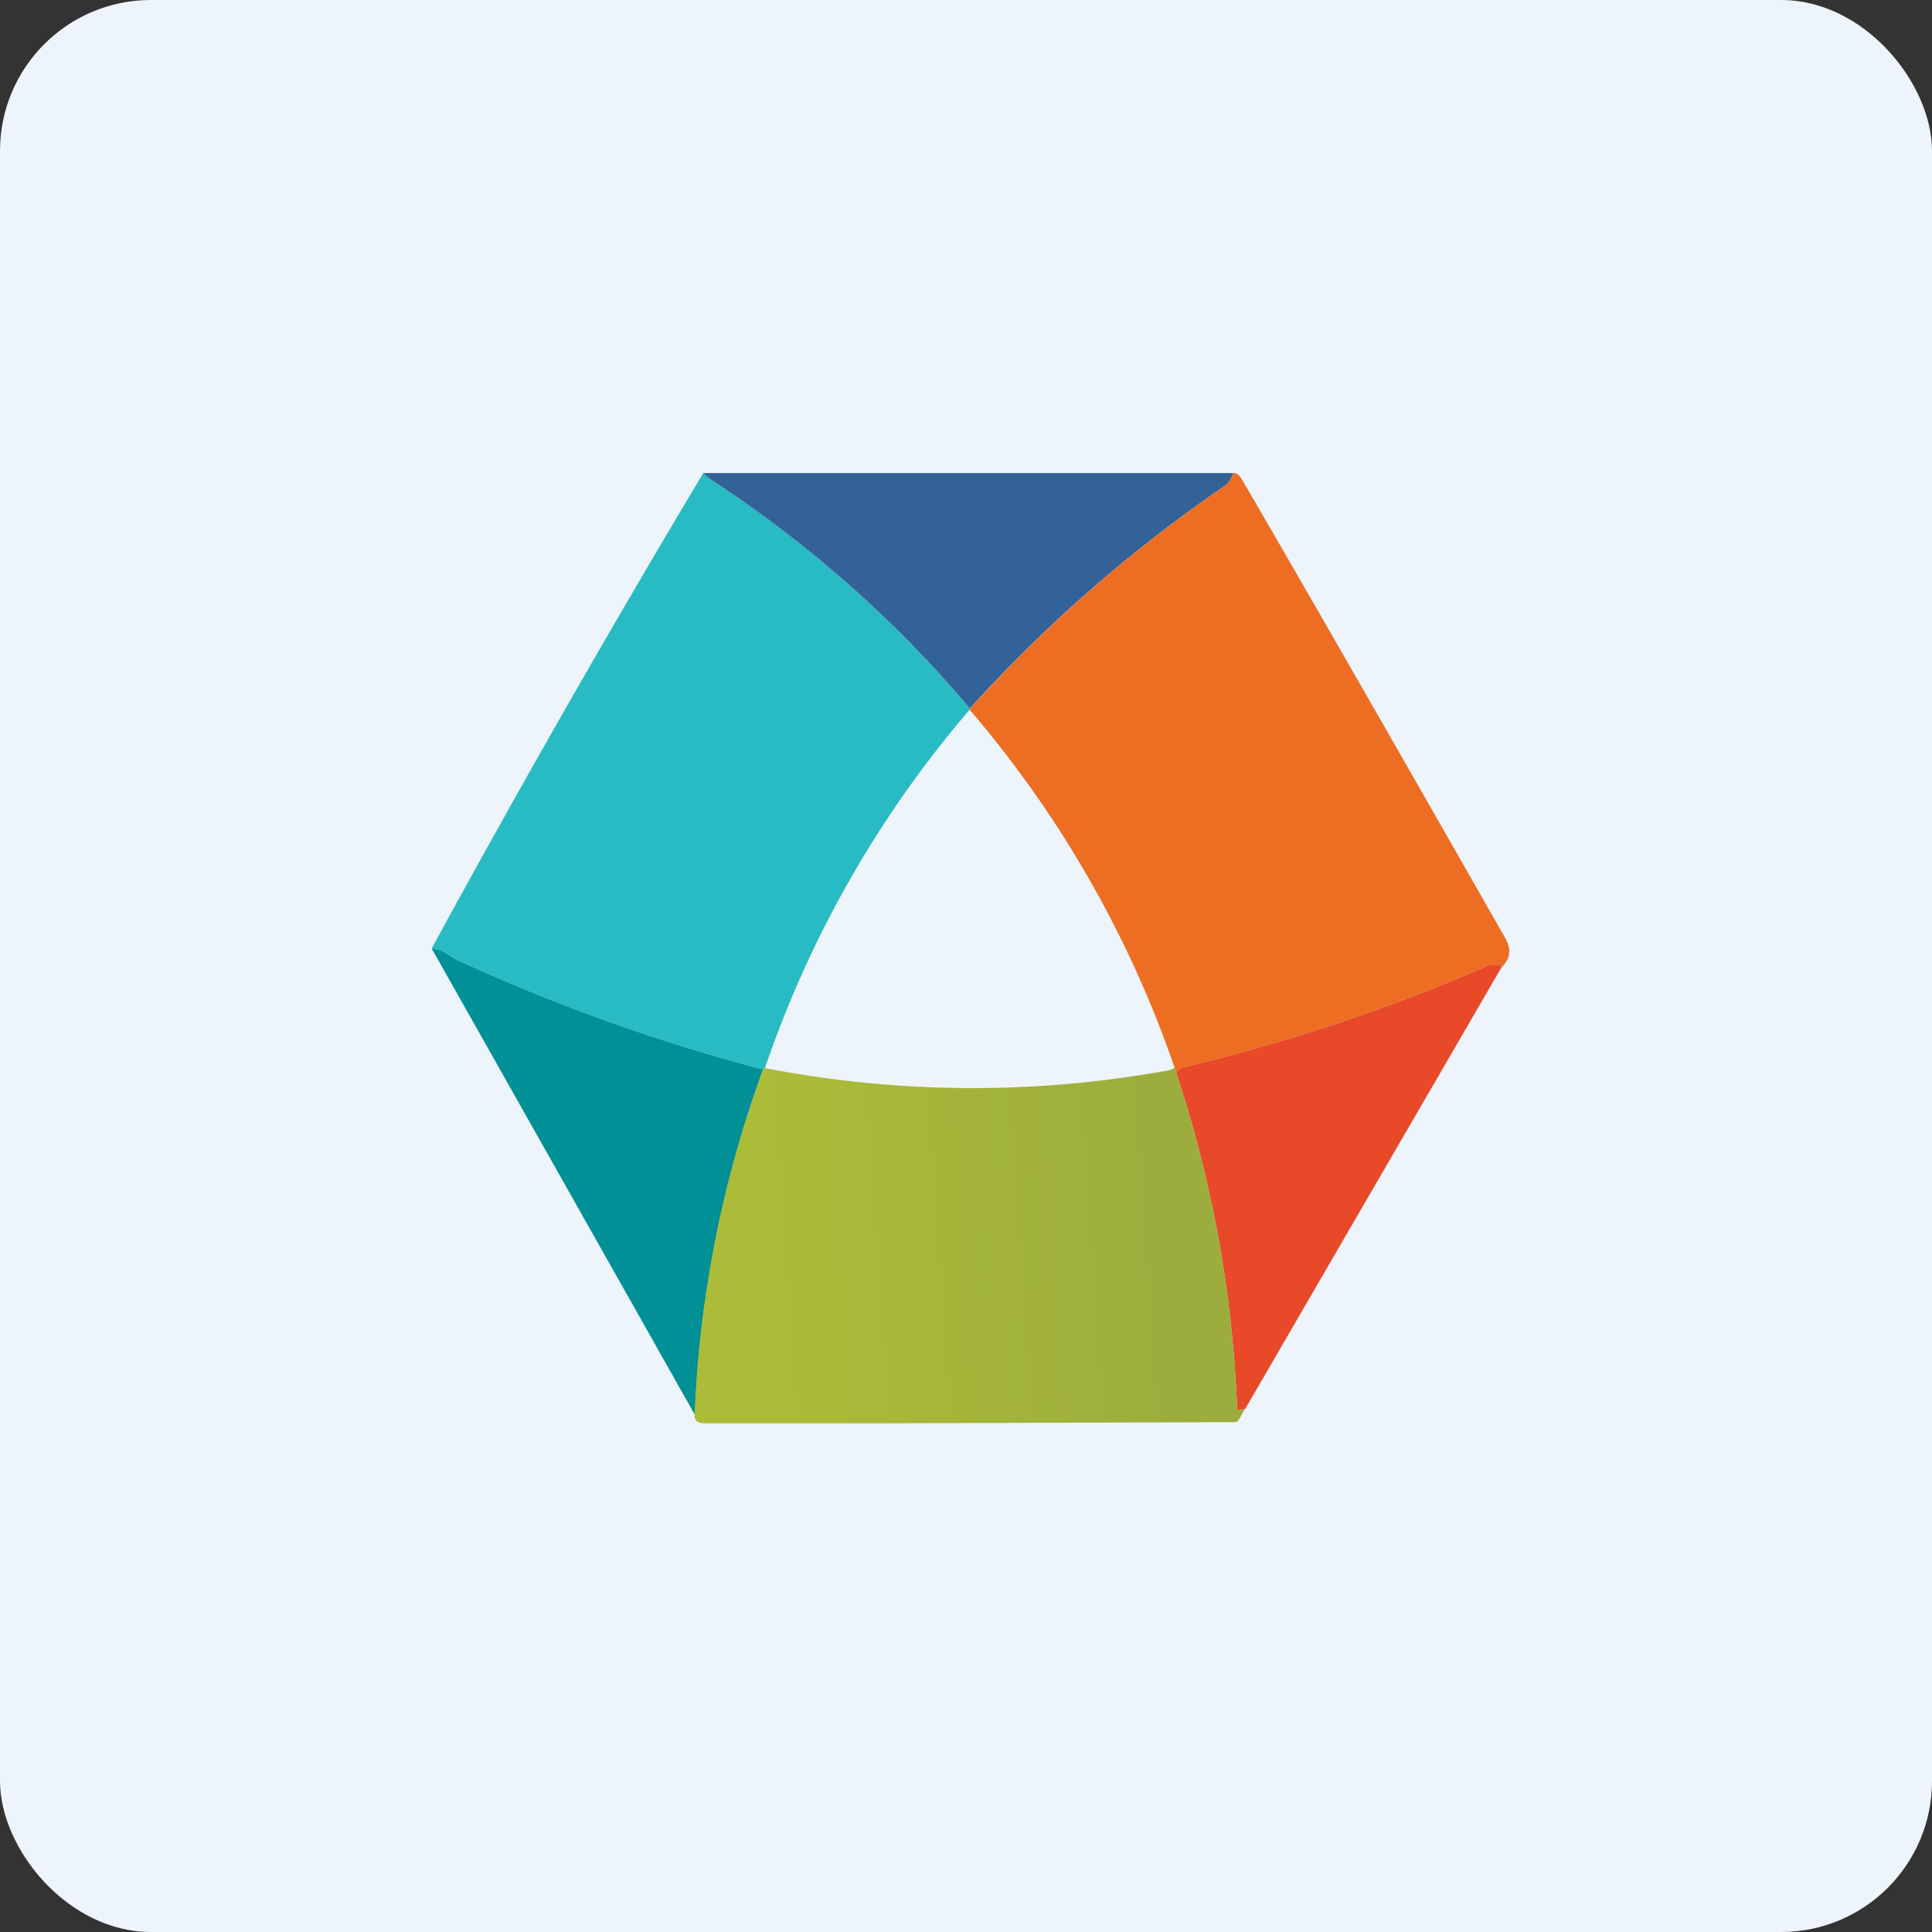
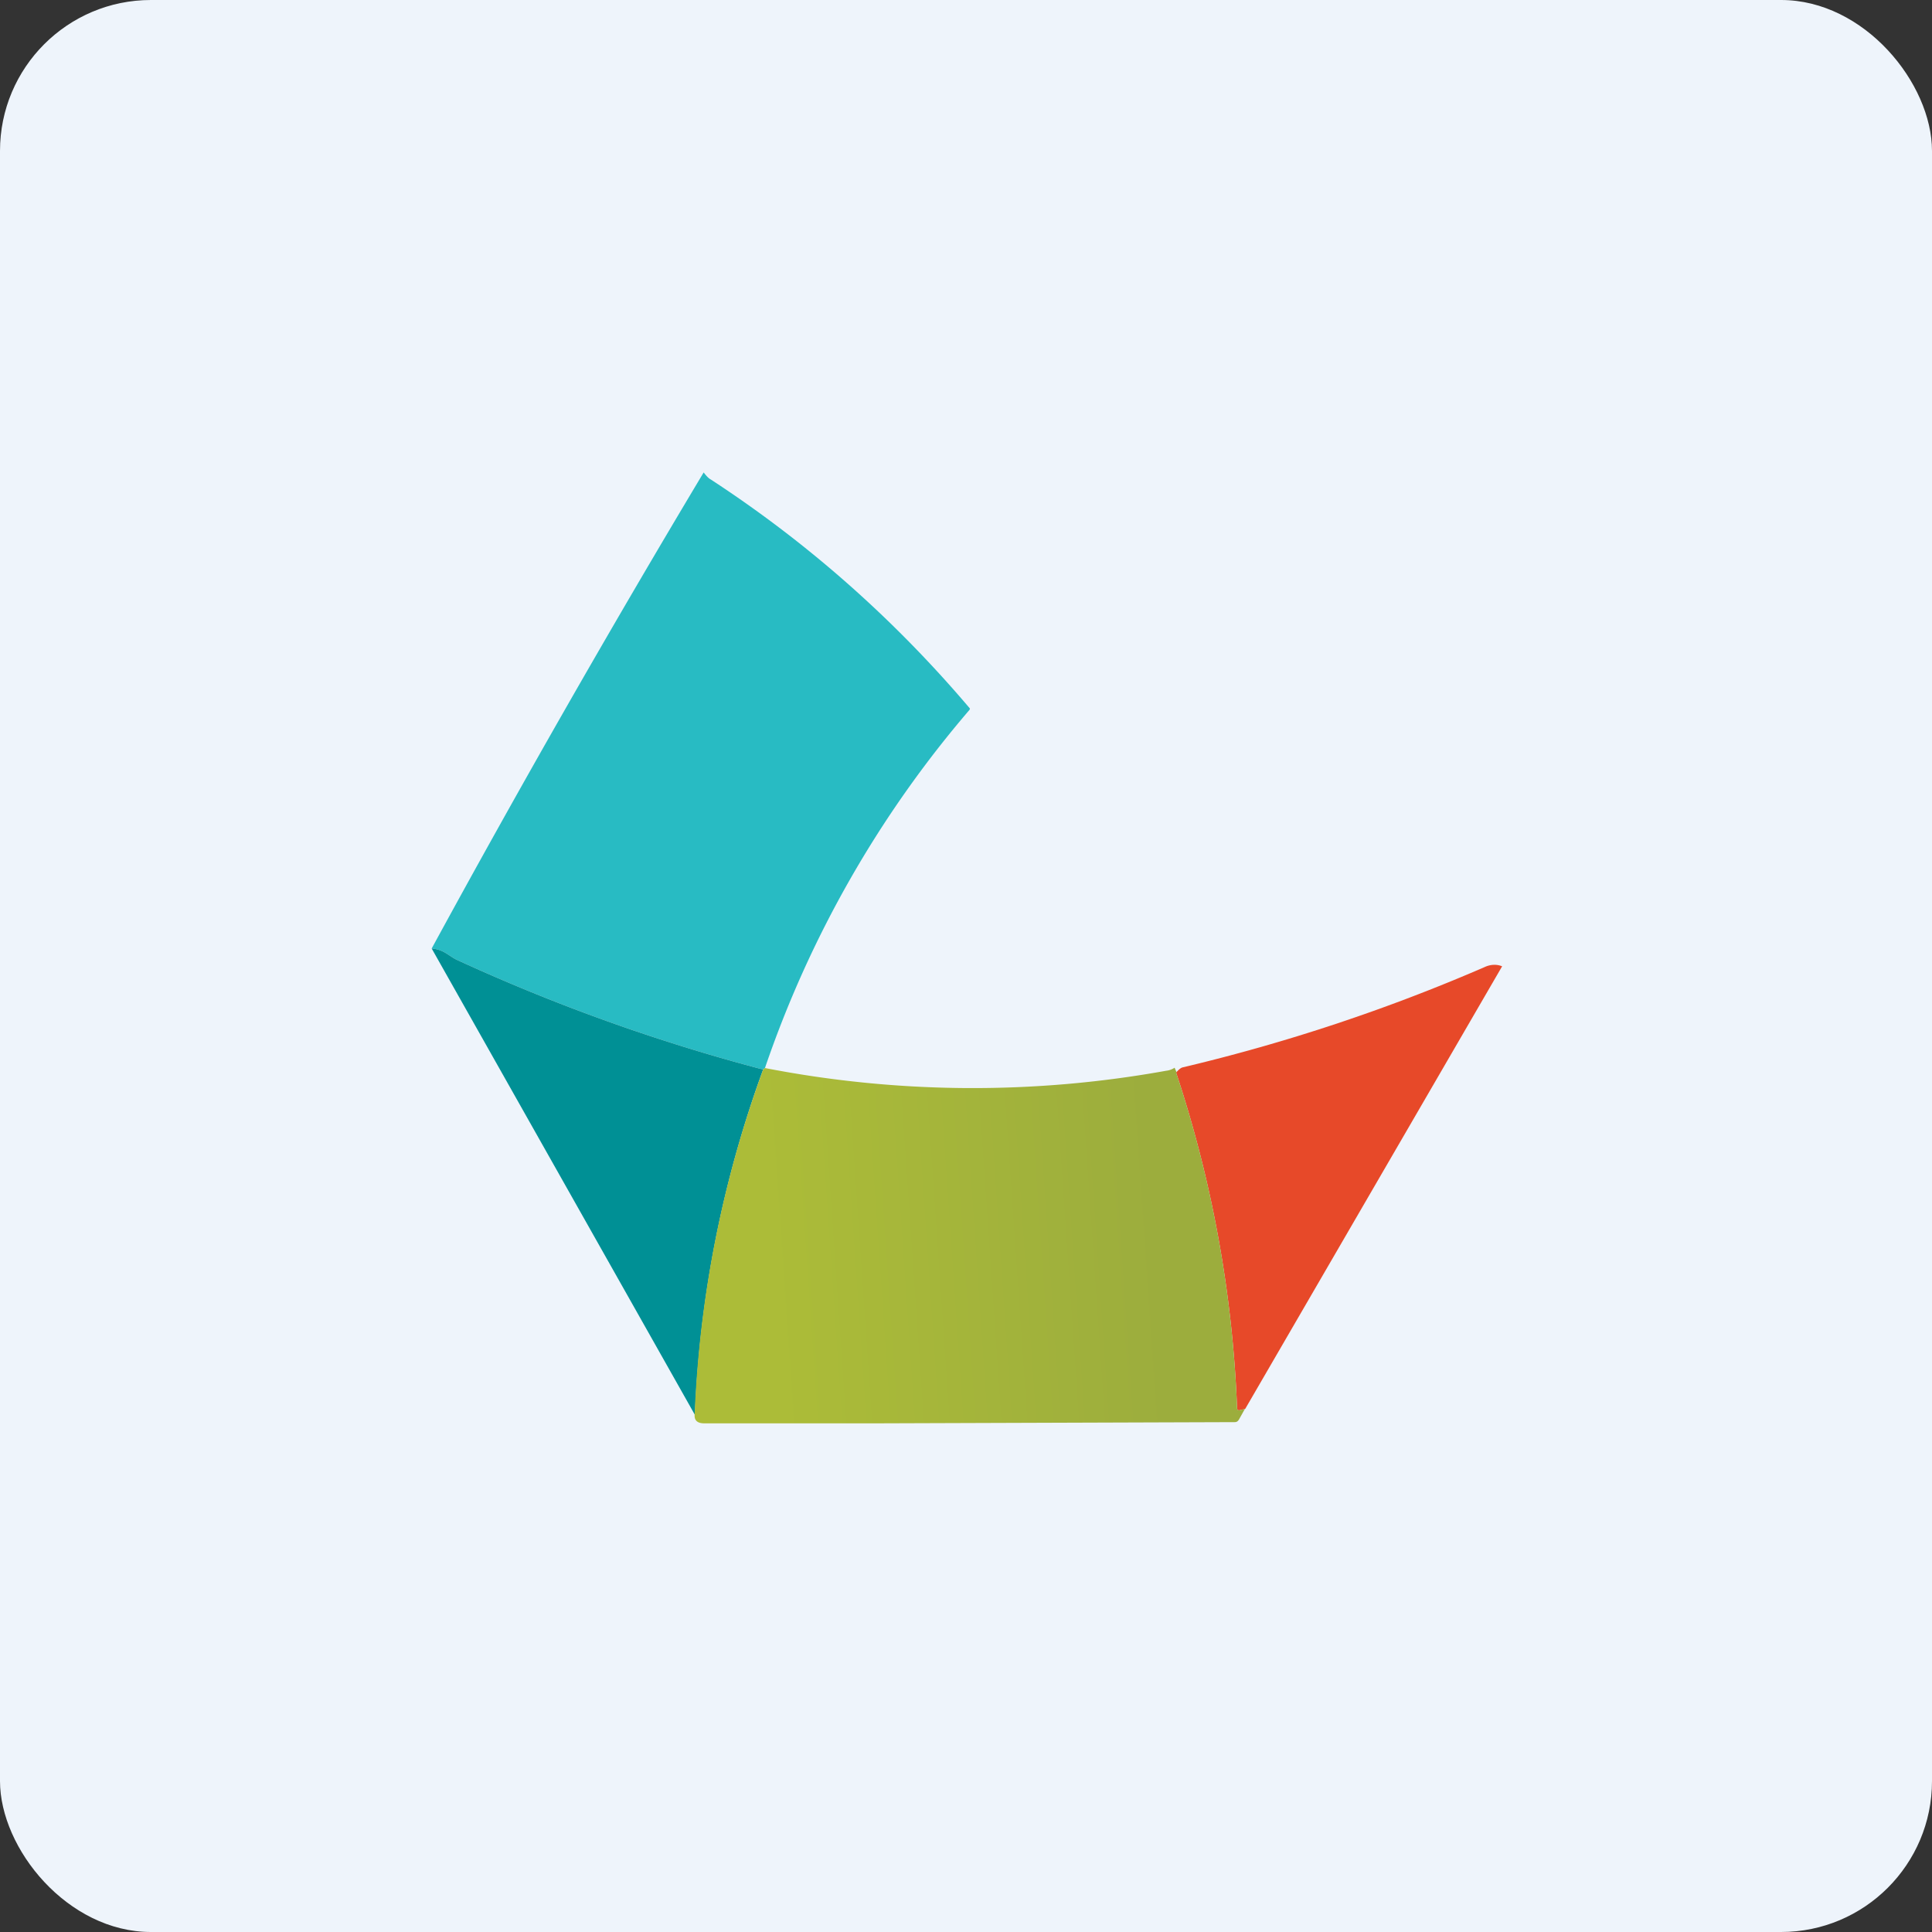
<svg xmlns="http://www.w3.org/2000/svg" width="64" height="64" viewBox="0 0 64 64">
  <rect x="0" y="0" width="64" height="64" fill="#333333" stroke="none" />
  <rect x="0" y="0" width="64" height="64" rx="5" ry="5" fill="#eef4fb" />
-   <path fill="#eef4fb" d="M 2.75,2 L 61.55,2 L 61.55,60.80 L 2.75,60.80 L 2.75,2" />
  <path d="M 23.31,15.65 C 23.40,15.77 23.48,15.85 23.54,15.88 C 26.76,17.98 29.63,20.52 32.13,23.47 L 32.12,23.51 A 36.12,36.12 0 0,0 25.34,35.38 L 25.28,35.43 A 61.86,61.86 0 0,1 15.12,31.79 C 14.86,31.66 14.69,31.45 14.30,31.42 A 445.62,445.62 0 0,1 23.31,15.65" fill="#28bbc3" />
-   <path d="M 23.31,15.67 L 40.87,15.67 C 40.80,15.78 40.72,16 40.61,16.07 A 47.50,47.50 0 0,0 32.13,23.47 A 39.48,39.48 0 0,0 23.54,15.88 A 0.95,0.95 0 0,1 23.31,15.67" fill="#326298" />
-   <path d="M 40.87,15.67 C 41,15.66 41.10,15.82 41.15,15.90 C 42.64,18.45 45.55,23.51 49.86,31.07 C 50.07,31.43 50.04,31.75 49.76,32.02 C 49.58,31.94 49.39,31.95 49.17,32.04 A 59.81,59.81 0 0,1 39.17,35.36 C 39.10,35.38 39.02,35.46 38.96,35.53 L 38.91,35.37 A 36.38,36.38 0 0,0 32.12,23.51 L 32.14,23.47 A 47.50,47.50 0 0,1 40.61,16.07 C 40.72,16 40.80,15.78 40.88,15.67 L 40.86,15.67" fill="#ed6e23" />
  <path d="M 14.30,31.42 C 14.69,31.45 14.86,31.66 15.12,31.79 A 61.86,61.86 0 0,0 25.28,35.43 A 37.59,37.59 0 0,0 23.02,46.87 L 14.30,31.42" fill="#009095" />
  <path d="M 49.76,32.01 L 41.25,46.67 L 41.09,46.71 C 41.02,46.73 40.98,46.71 40.98,46.64 A 40.24,40.24 0 0,0 38.96,35.53 C 39.02,35.46 39.10,35.38 39.17,35.36 A 59.82,59.82 0 0,0 49.17,32.04 C 49.38,31.94 49.59,31.94 49.76,32.01 L 49.76,32.01" fill="#e74929" />
  <path d="M 38.98,35.53 L 38.91,35.37 A 0.63,0.63 0 0,1 38.63,35.47 A 36.02,36.02 0 0,1 25.34,35.38 L 25.28,35.43 A 37.59,37.59 0 0,0 23.01,46.87 C 23,47.06 23.11,47.15 23.33,47.15 L 29.06,47.15 L 40.90,47.11 C 40.97,47.11 41.01,47.08 41.05,47.01 L 41.24,46.67 L 41.09,46.71 C 41.02,46.73 40.98,46.71 40.98,46.64 A 40.23,40.23 0 0,0 38.96,35.53 L 38.98,35.53" fill="url(#fb100)" />
  <defs>
    <linearGradient id="fb100" x1="38.15" y1="38.37" x2="25.35" y2="39.25" gradientUnits="userSpaceOnUse">
      <stop stop-color="#9cad3d" />
      <stop offset="1" stop-color="#acbc38" />
    </linearGradient>
  </defs>
</svg>